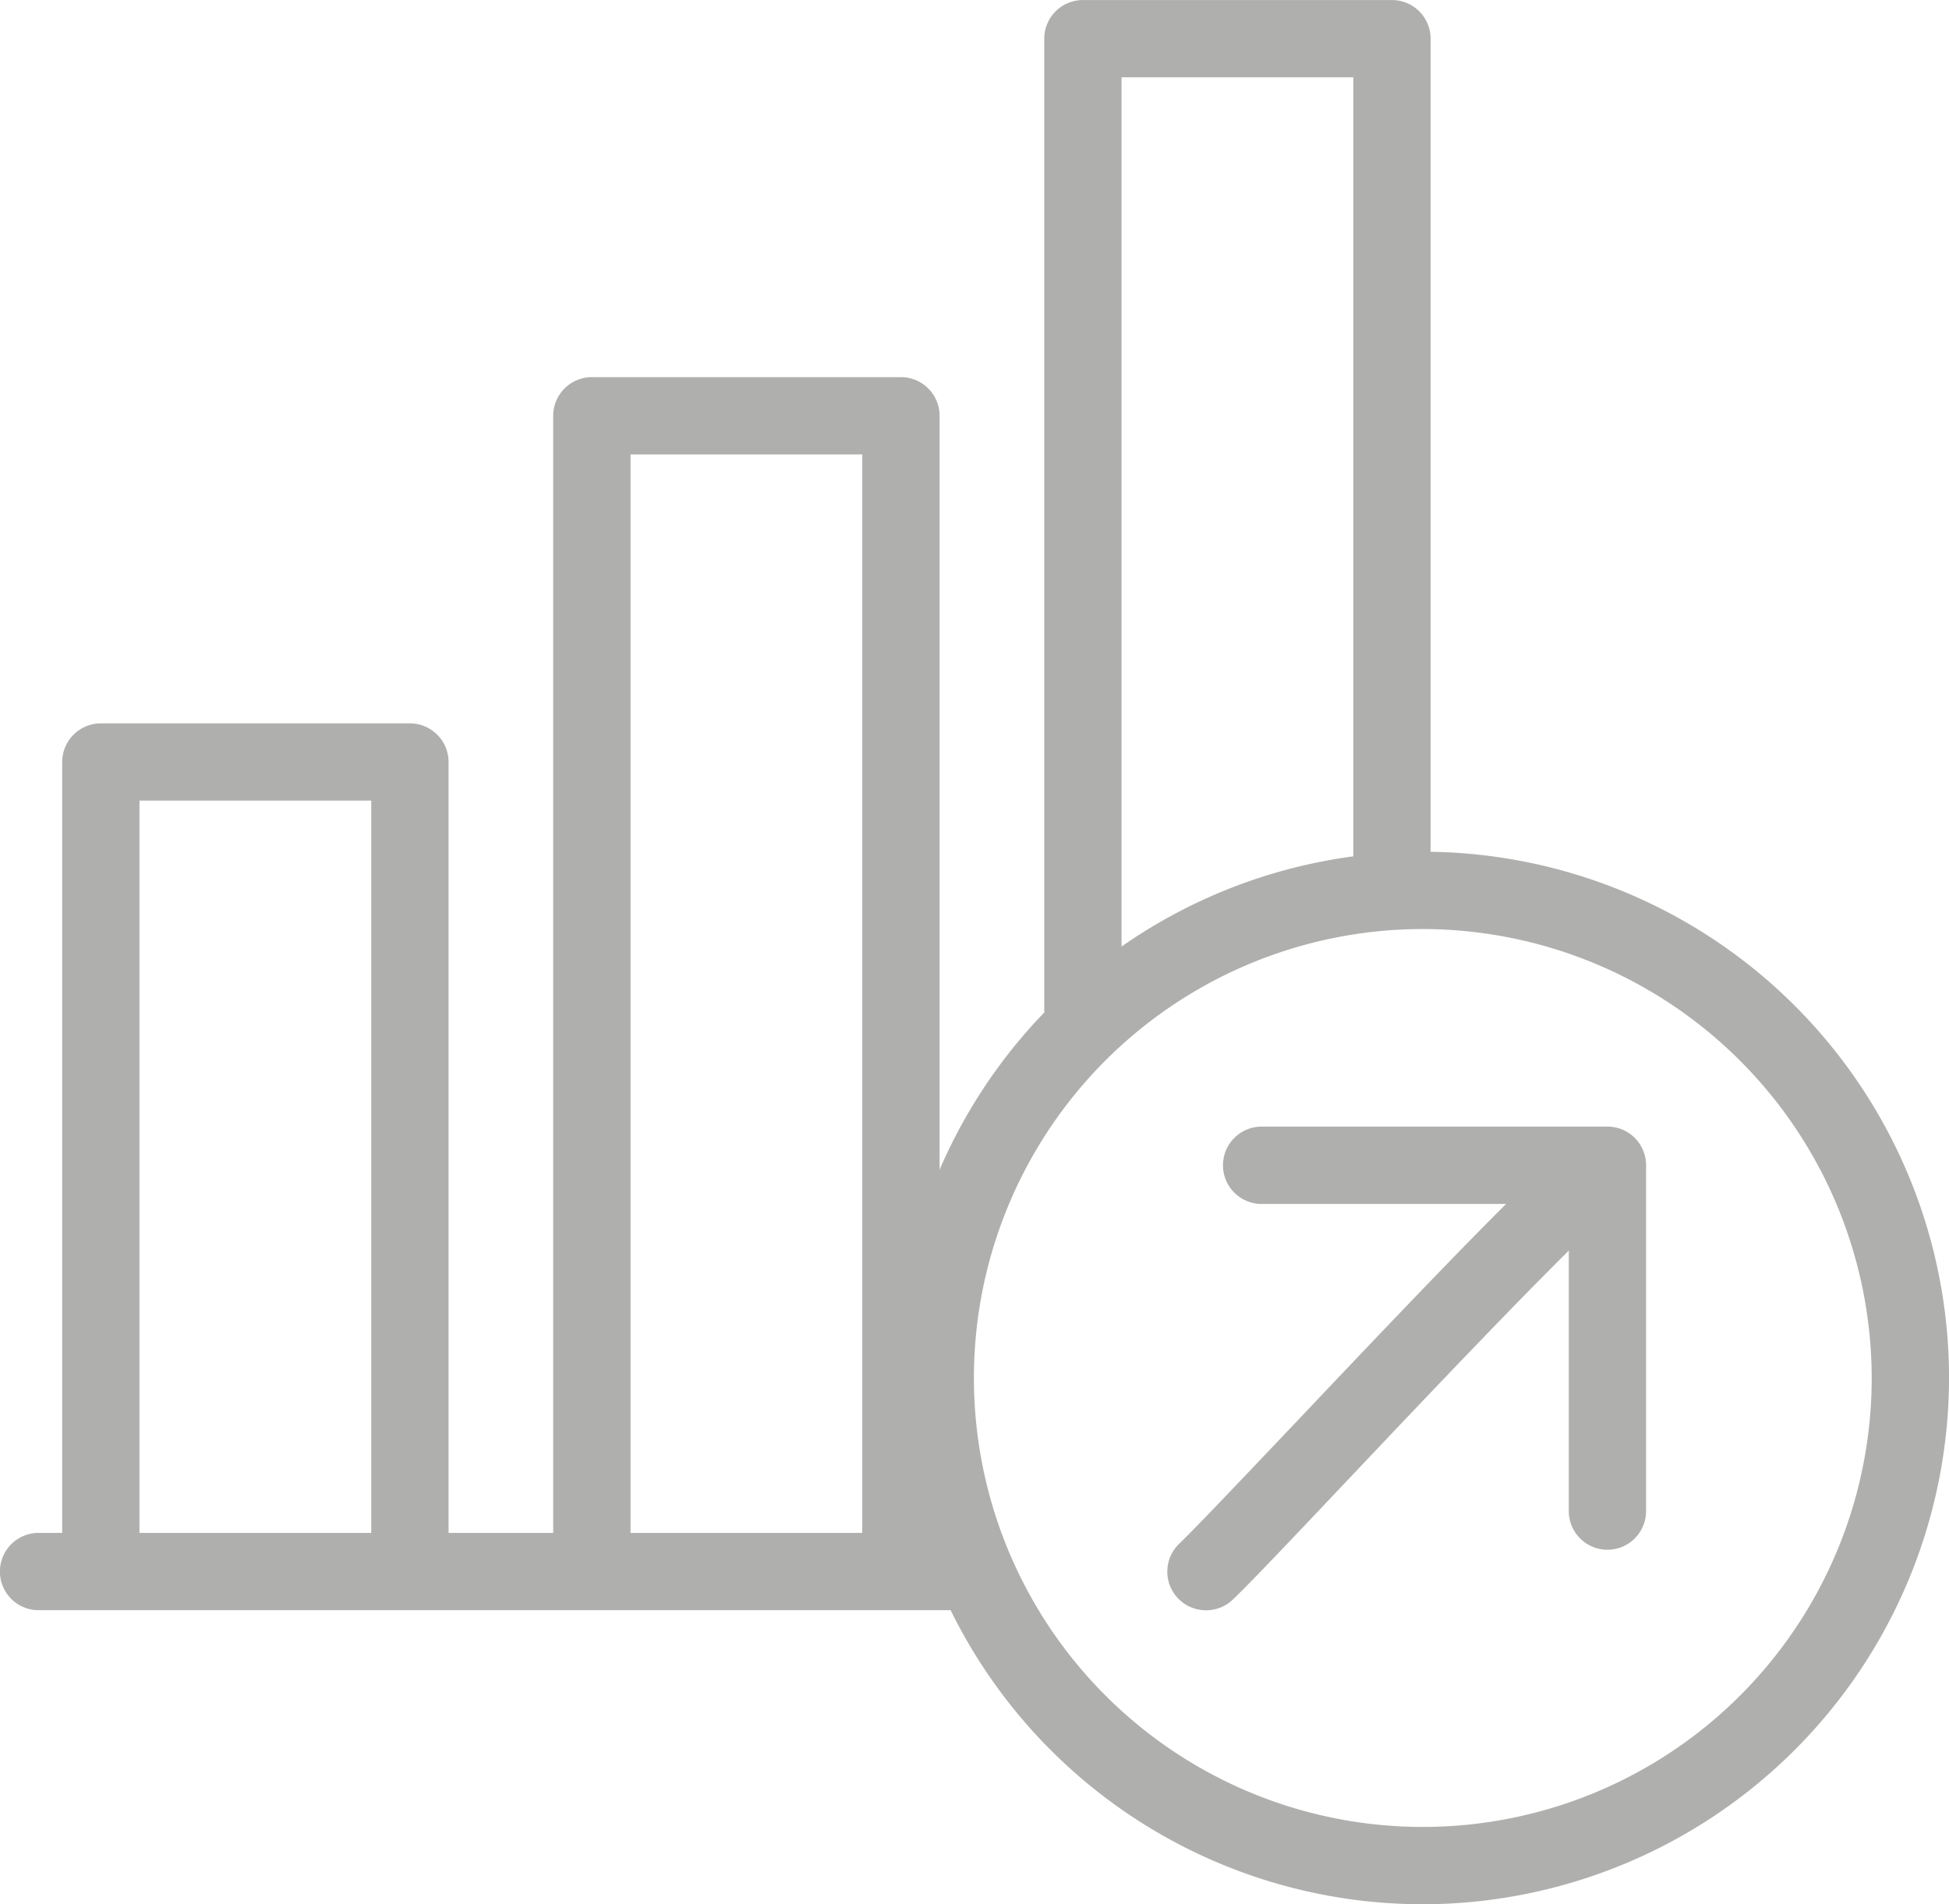
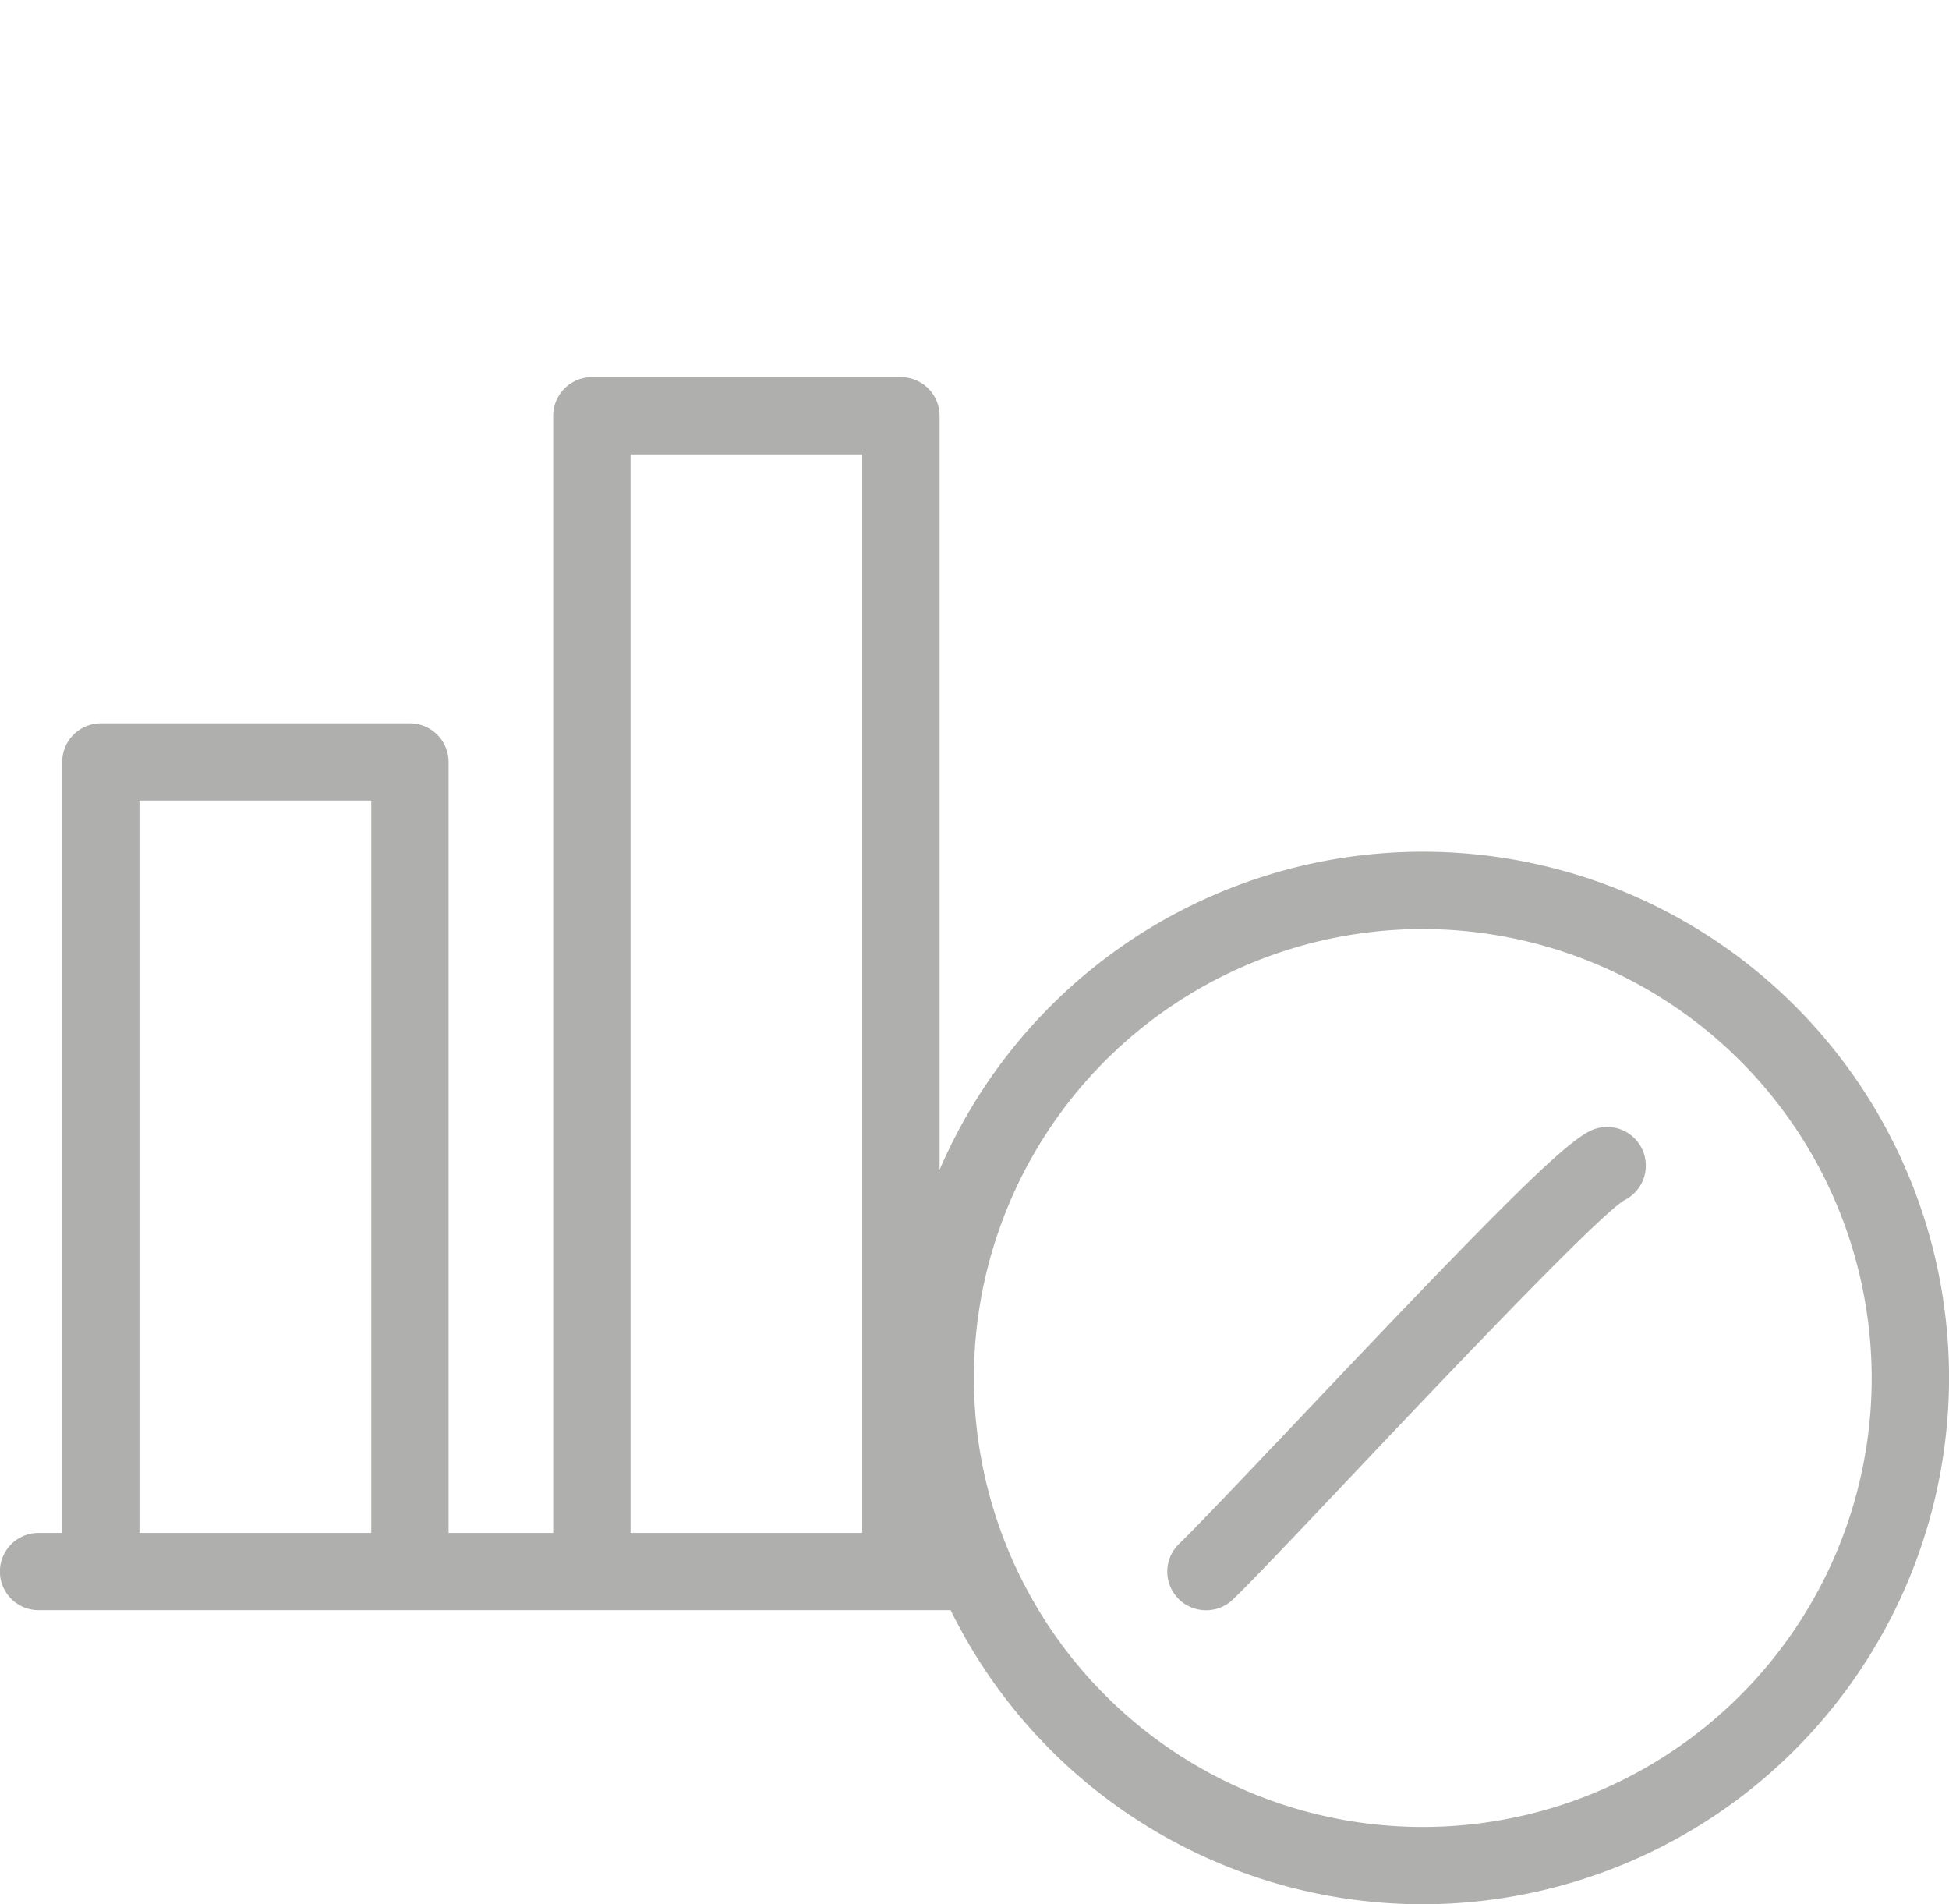
<svg xmlns="http://www.w3.org/2000/svg" width="47.725" height="46.624" viewBox="0 0 47.725 46.624">
  <g id="Groupe_100" data-name="Groupe 100" transform="translate(-564.6 -504.394)">
    <path id="Tracé_169" data-name="Tracé 169" d="M588.044,534.827h-22.5a.946.946,0,0,1,0-1.892h22.5a.946.946,0,0,1,0,1.892Z" transform="translate(0 8.991)" fill="#afafae" />
    <path id="Tracé_170" data-name="Tracé 170" d="M574.271,539.3a.946.946,0,0,1-.945-.947v-18.6H567.65v18.6a.946.946,0,1,1-1.892,0V518.809a.947.947,0,0,1,.947-.947h7.567a.947.947,0,0,1,.947.947v19.544A.946.946,0,0,1,574.271,539.3Z" transform="translate(0.365 4.243)" fill="#afafae" />
    <path id="Tracé_171" data-name="Tracé 171" d="M583.416,541.331a.947.947,0,0,1-.947-.947V513.308h-5.674v27.076a.947.947,0,0,1-1.894,0V512.363a.947.947,0,0,1,.947-.947h7.568a.947.947,0,0,1,.947.947v28.022A.947.947,0,0,1,583.416,541.331Z" transform="translate(3.245 2.212)" fill="#afafae" />
-     <path id="Tracé_172" data-name="Tracé 172" d="M584.992,530.334a.946.946,0,0,1-.947-.947V505.34a.946.946,0,0,1,.947-.945h7.568a.946.946,0,0,1,.945.945V525.7a.946.946,0,0,1-1.892,0V506.286h-5.676v23.1A.946.946,0,0,1,584.992,530.334Z" transform="translate(6.126 0)" fill="#afafae" />
    <path id="Tracé_173" data-name="Tracé 173" d="M594.181,546.022a12.885,12.885,0,1,1,12.885-12.884A12.9,12.9,0,0,1,594.181,546.022Zm0-23.877a10.992,10.992,0,1,0,10.991,10.992A11.005,11.005,0,0,0,594.181,522.145Z" transform="translate(5.26 4.996)" fill="#afafae" />
    <path id="Tracé_174" data-name="Tracé 174" d="M587.283,537.212a.946.946,0,0,1-.652-1.632c.4-.385,1.508-1.553,2.788-2.9,5.186-5.481,6.695-6.968,7.334-7.233a.947.947,0,0,1,.764,1.732c-.717.454-4.62,4.58-6.722,6.8-1.351,1.428-2.417,2.555-2.859,2.976A.94.94,0,0,1,587.283,537.212Z" transform="translate(6.847 6.608)" fill="#afafae" />
-     <path id="Tracé_175" data-name="Tracé 175" d="M596.786,535.73a.946.946,0,0,1-.945-.947v-7.519H588.32a.947.947,0,1,1,0-1.894h8.466a.946.946,0,0,1,.947.947v8.466A.946.946,0,0,1,596.786,535.73Z" transform="translate(7.174 6.608)" fill="#afafae" />
  </g>
</svg>